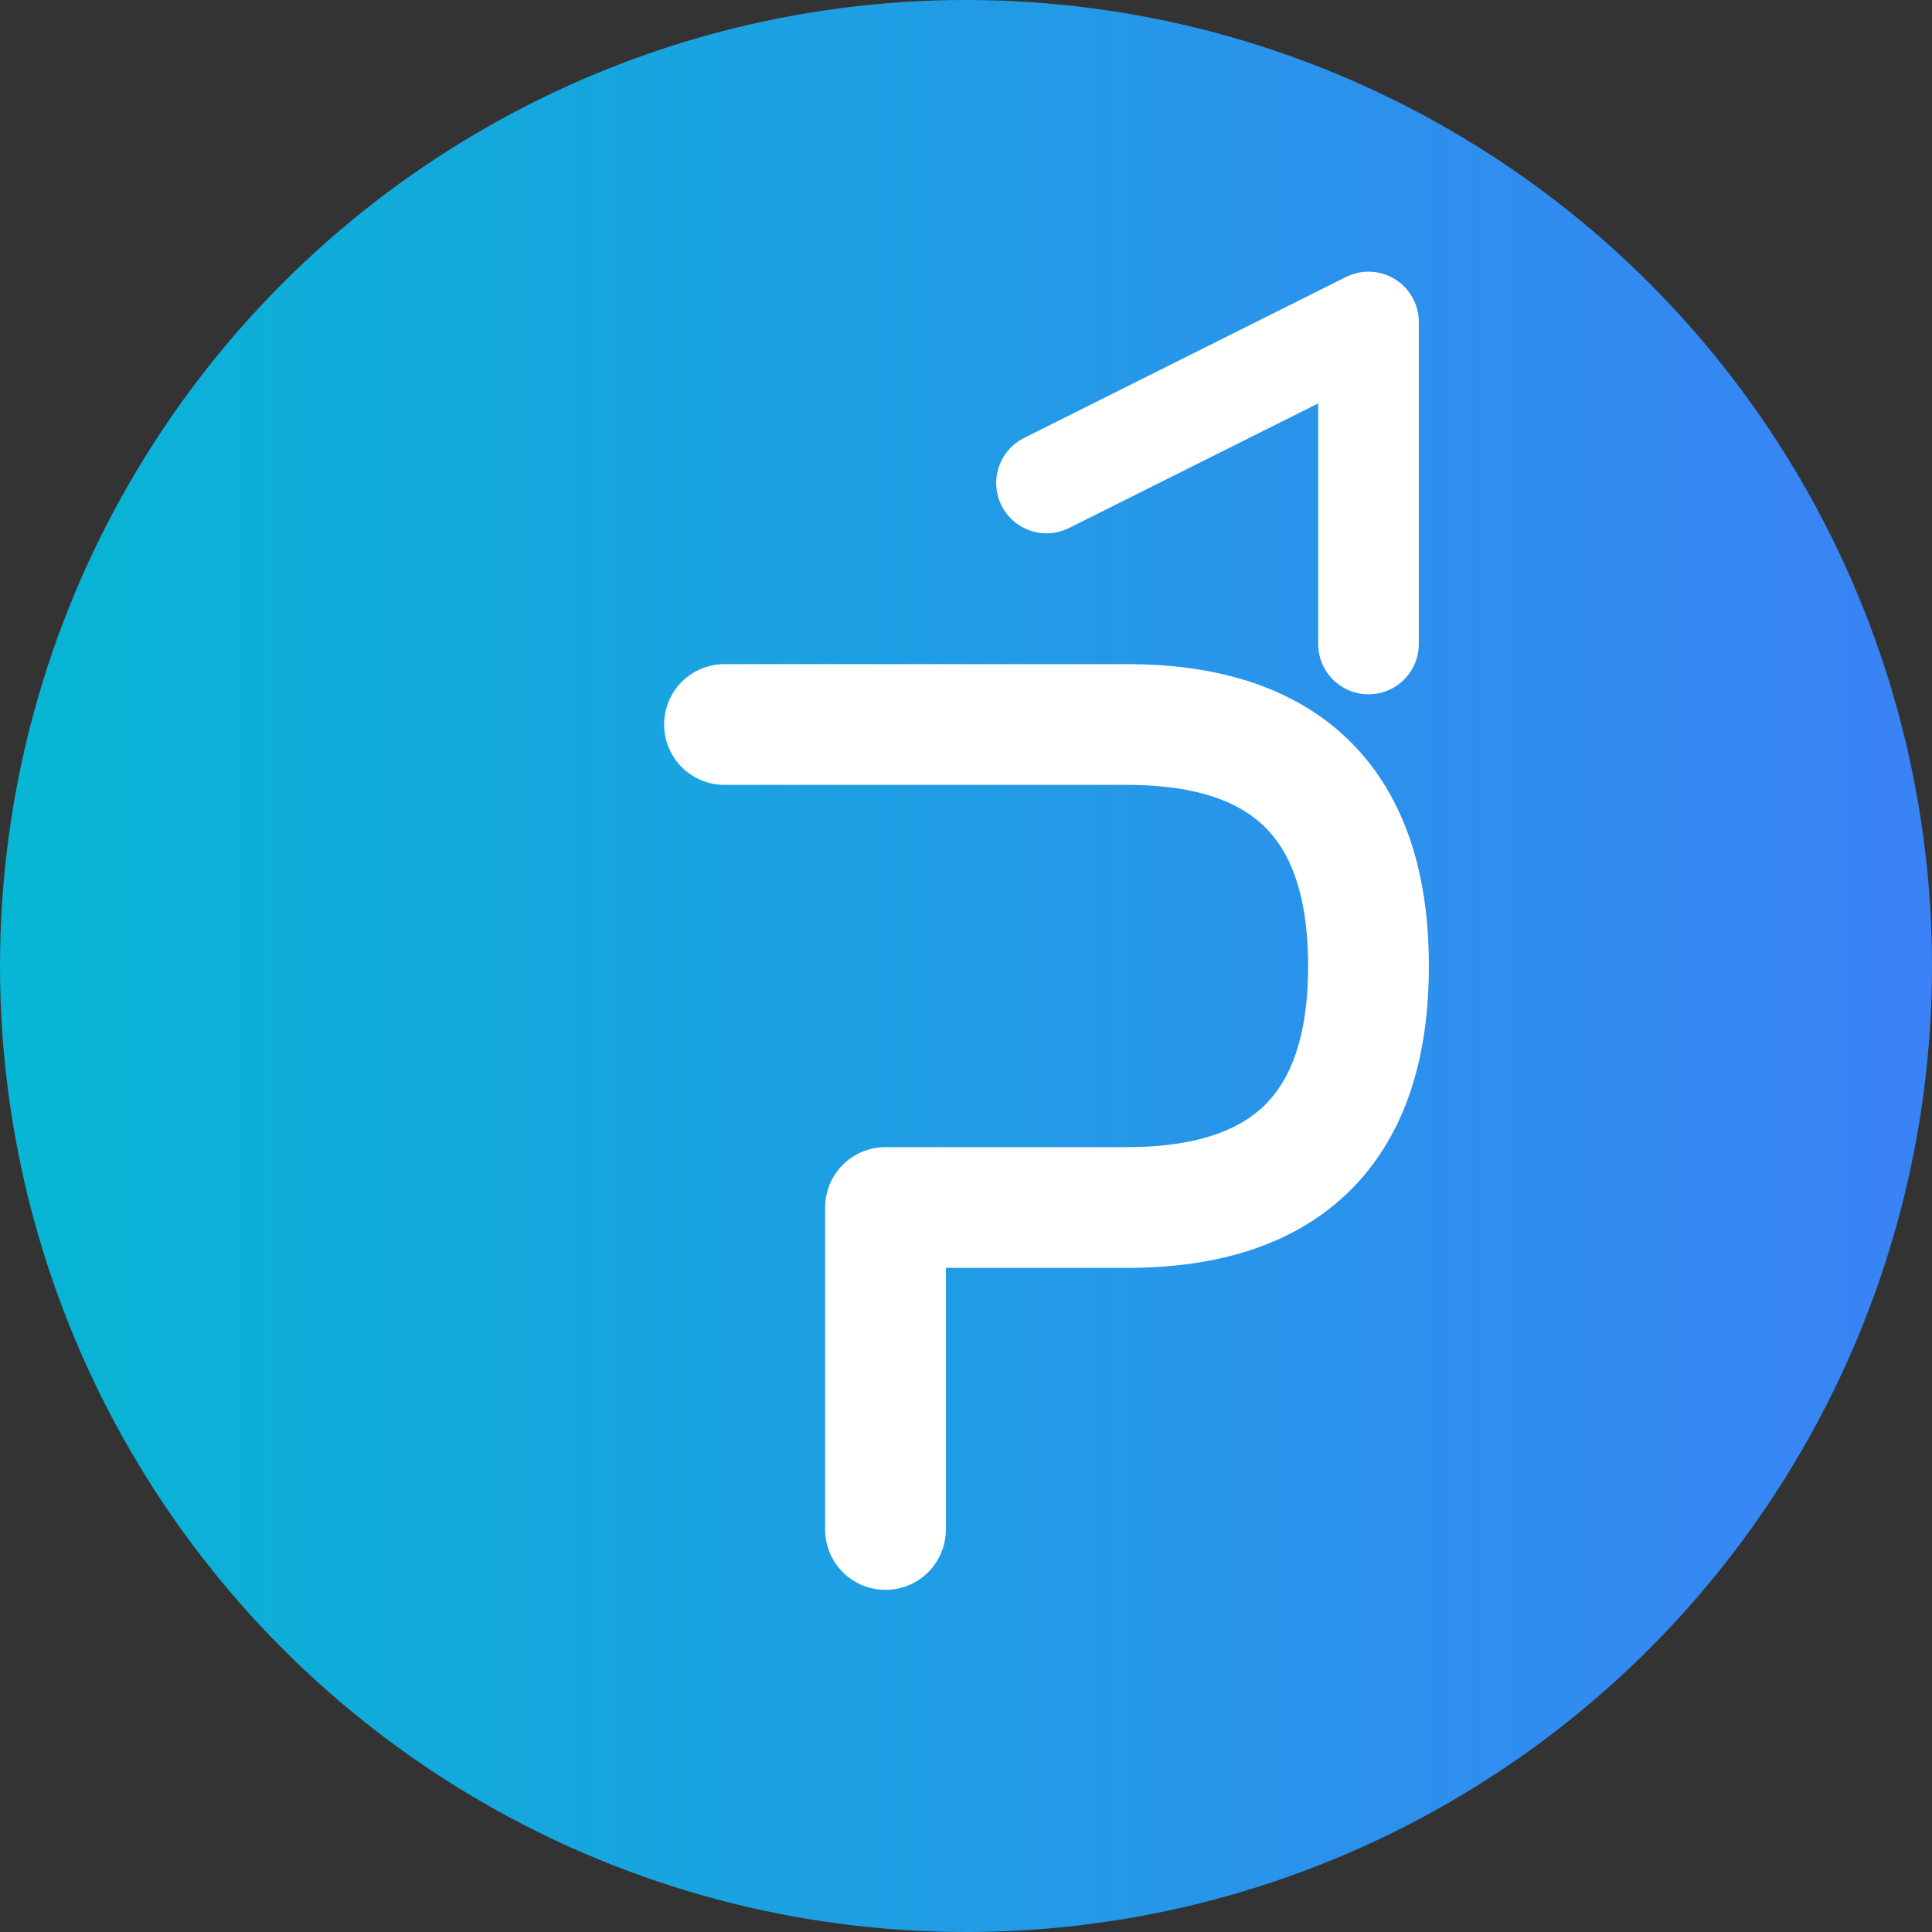
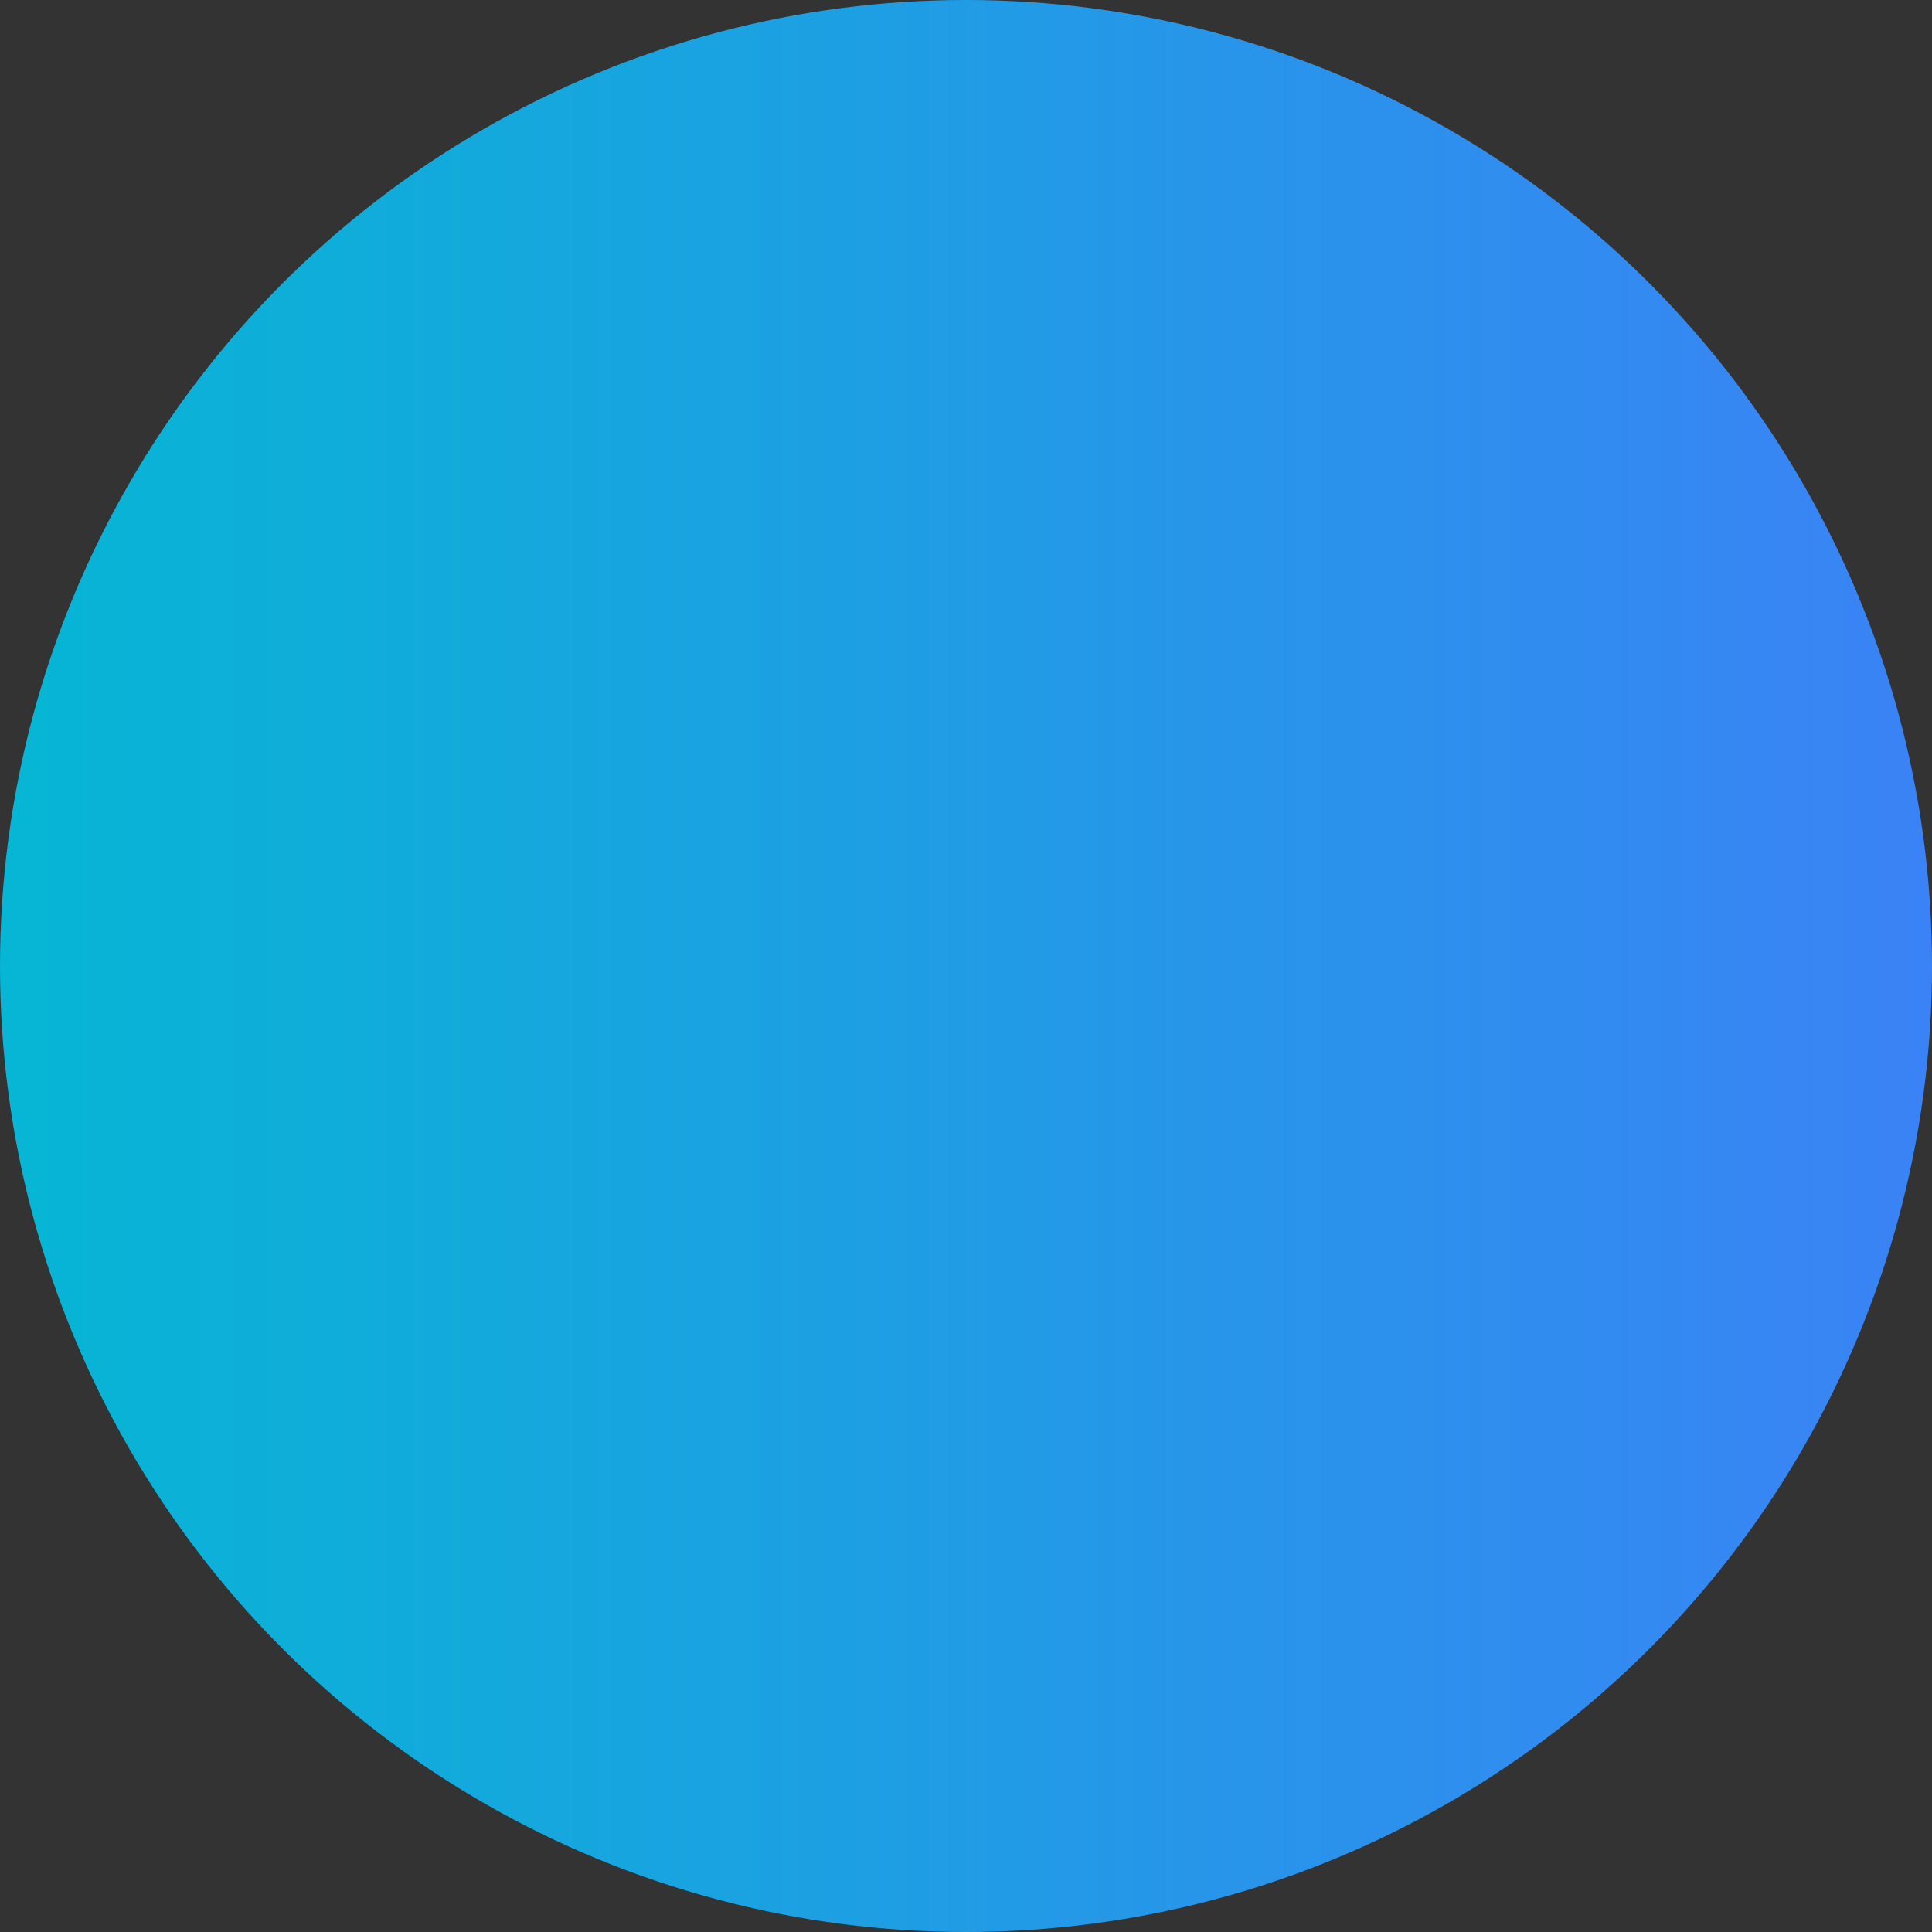
<svg xmlns="http://www.w3.org/2000/svg" width="48" height="48" viewBox="0 0 48 48" role="img" aria-label="Perform icon">
  <rect x="0" y="0" width="48" height="48" fill="#333333" stroke="none" />
  <defs>
    <linearGradient id="g" x1="0" x2="1">
      <stop offset="0" stop-color="#06b6d4" />
      <stop offset="1" stop-color="#3b82f6" />
    </linearGradient>
  </defs>
  <circle cx="24" cy="24" r="24" fill="url(#g)" />
-   <path d="M18 18 H28 C32 18 34 20 34 24 C34 28 32 30 28 30 H22 L22 38" fill="none" stroke="#fff" stroke-width="3" stroke-linecap="round" stroke-linejoin="round" />
-   <path d="M26 12 L34 8 L34 16" fill="none" stroke="#fff" stroke-width="2.5" stroke-linecap="round" stroke-linejoin="round" />
</svg>